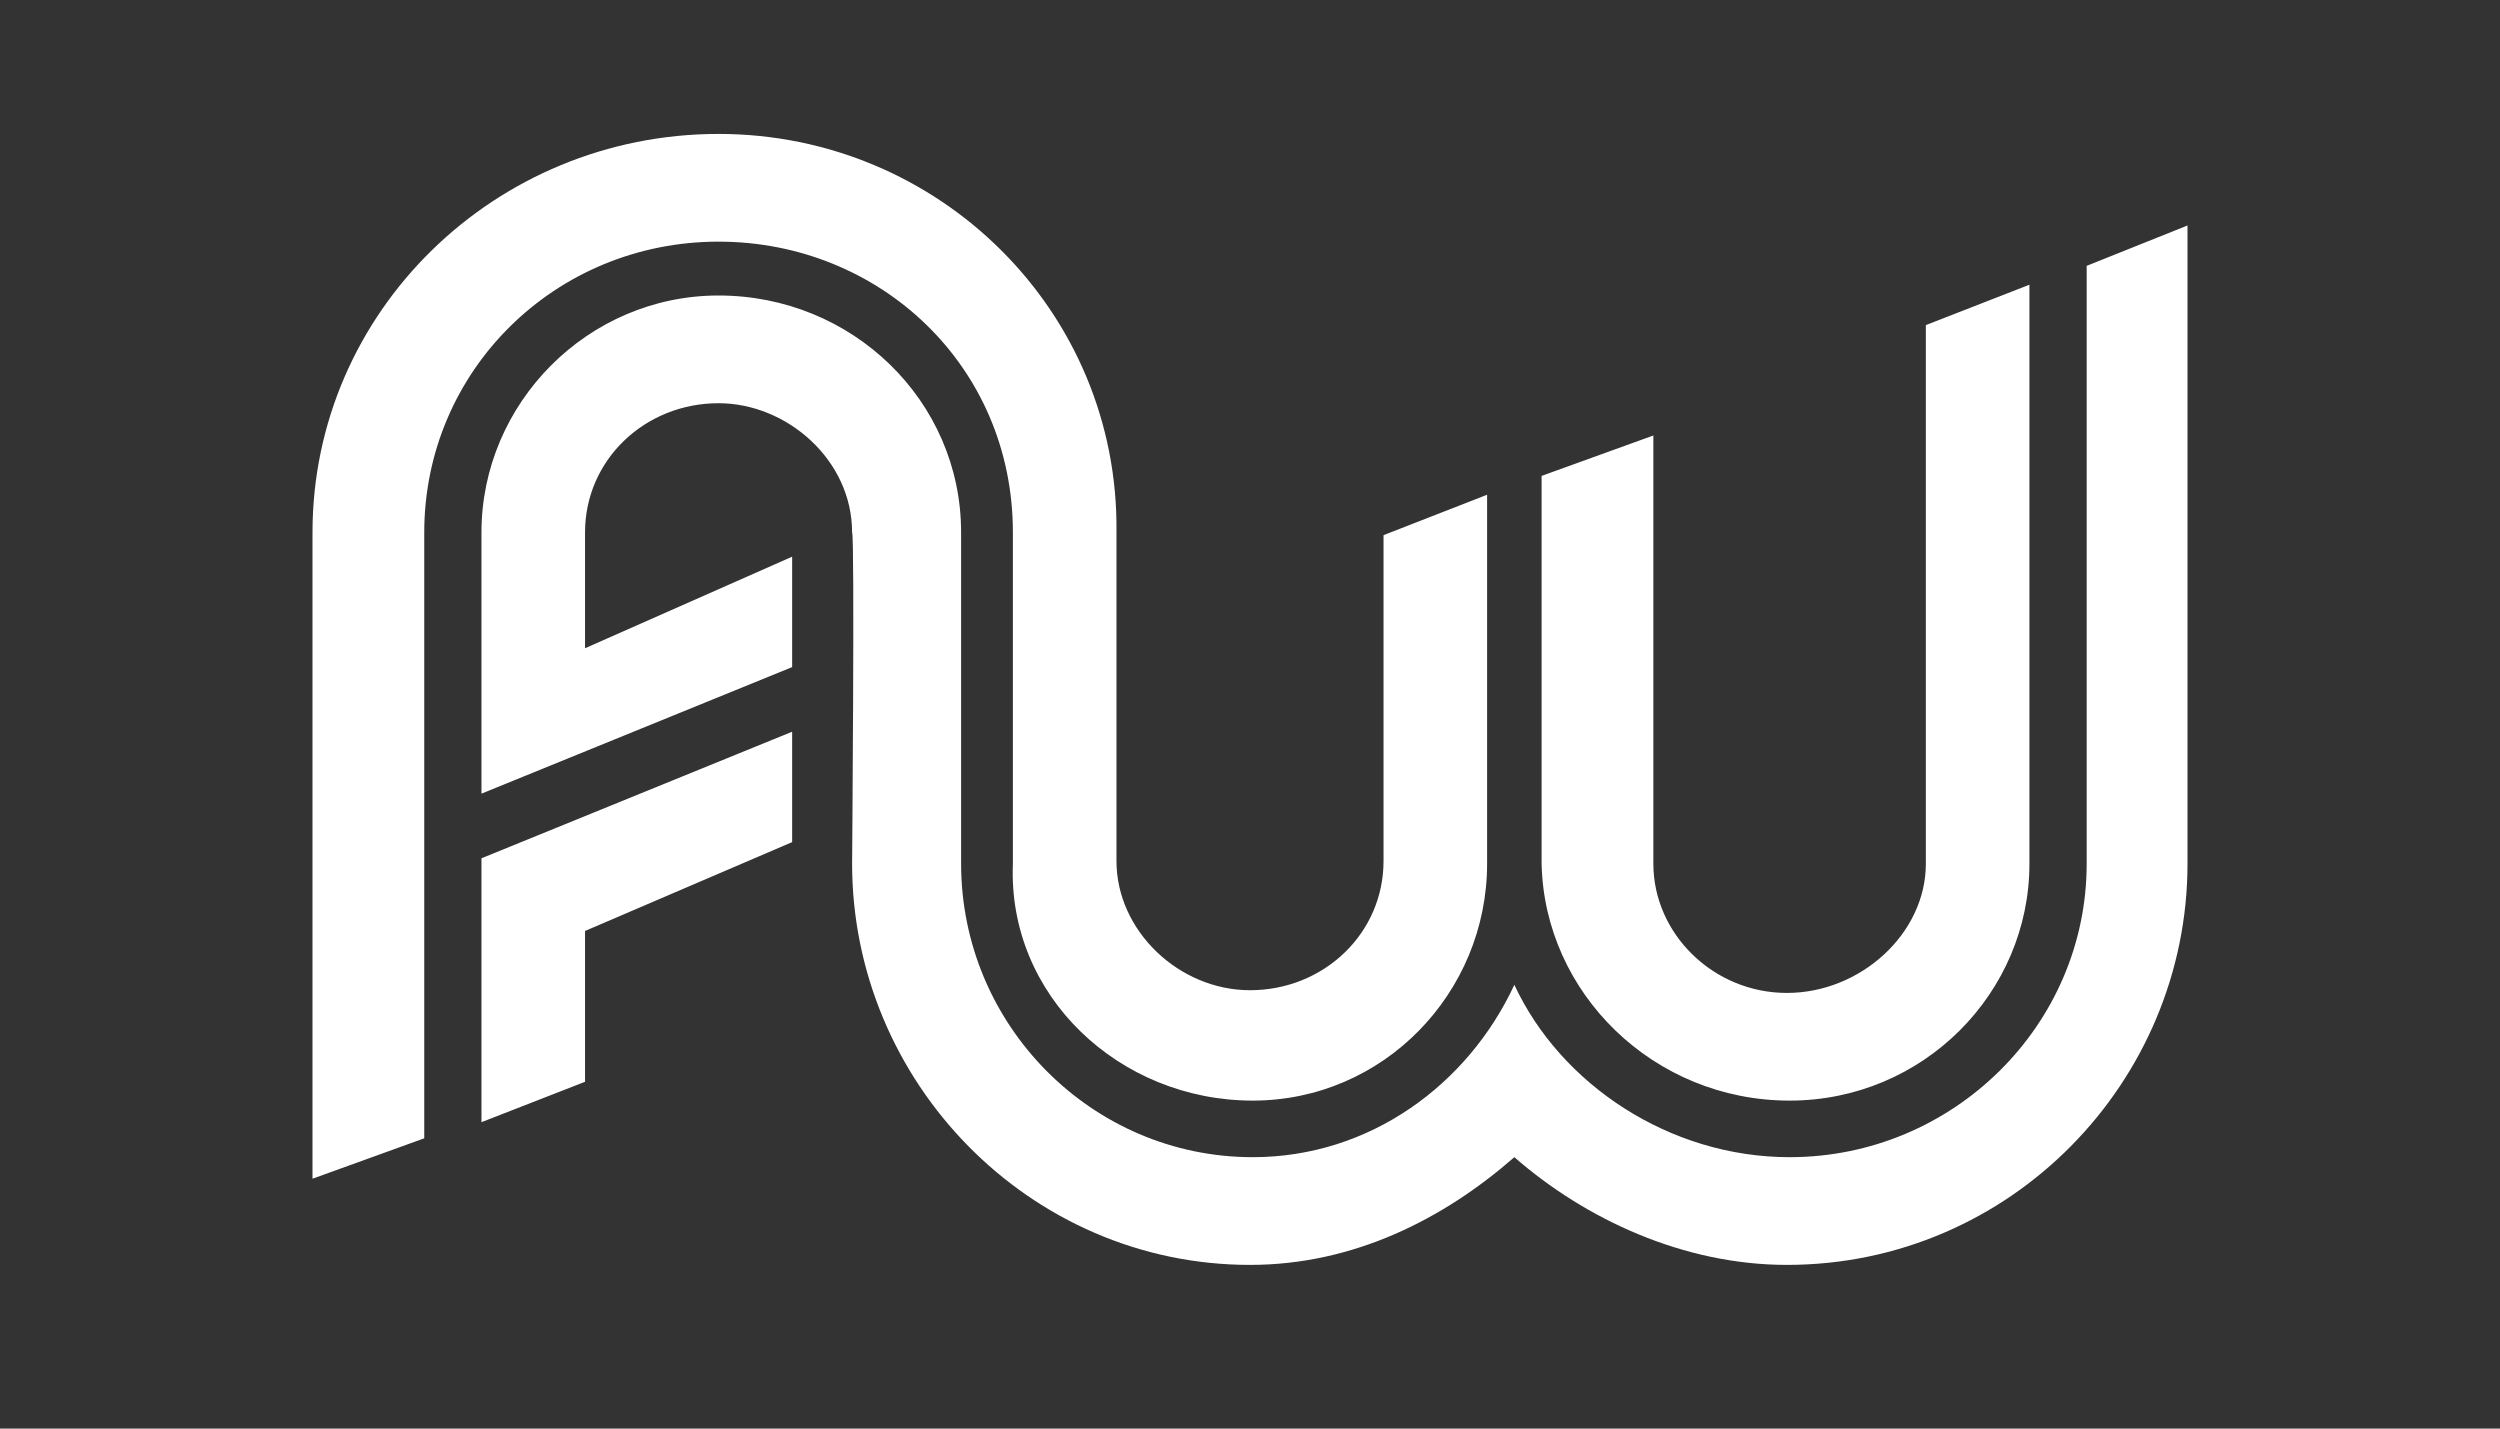
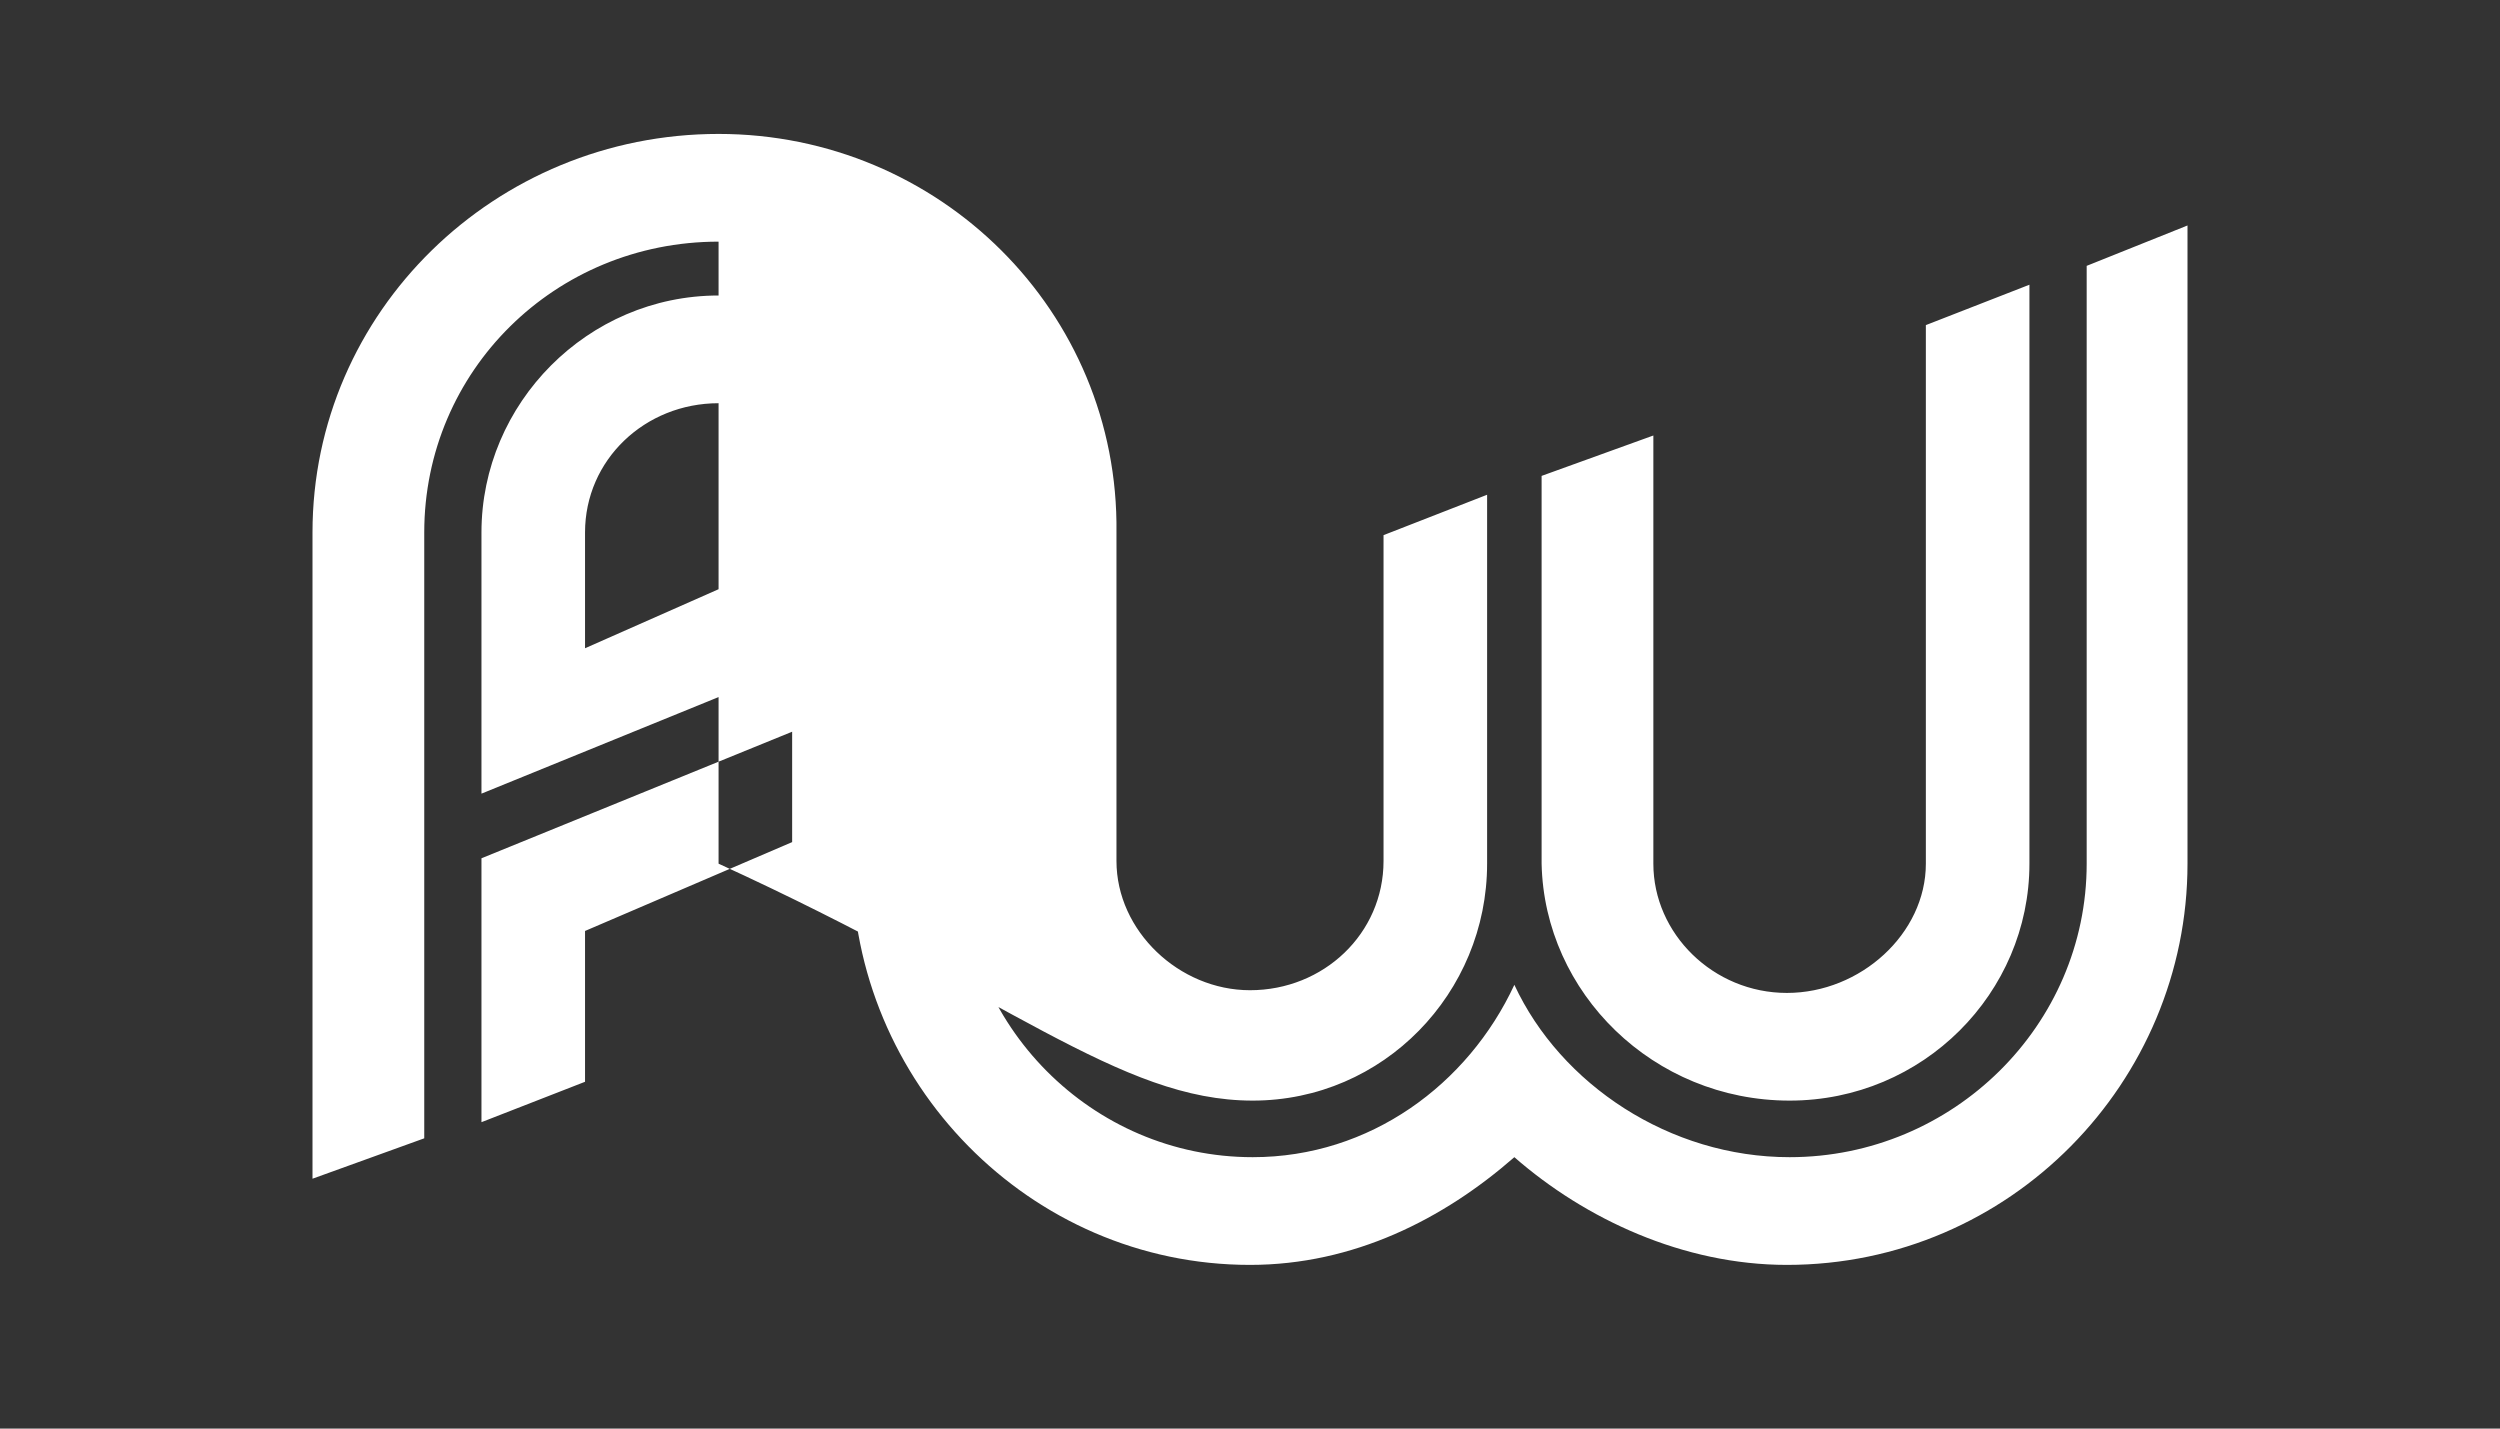
<svg xmlns="http://www.w3.org/2000/svg" width="70" height="40" viewBox="0 0 70 40" fill="none">
  <rect x="0" y="0" width="70" height="40" fill="#333333" stroke="none" />
-   <path d="M13.481 24.032L22.18 20.488V23.579L16.381 26.067V30.29L13.481 31.421V24.032ZM20.12 6.766C24.622 6.766 28.361 10.234 28.361 14.909V24.183C28.209 27.877 31.337 30.817 35.076 30.817C38.739 30.817 41.639 27.802 41.639 24.183V13.853L38.739 14.984V24.107C38.739 26.143 37.06 27.726 35 27.726C33.016 27.726 31.261 26.067 31.261 24.107V14.909C31.337 8.726 26.301 3.75 20.12 3.75C13.863 3.75 8.75 8.726 8.75 14.909V33.004L11.879 31.873V14.909C11.879 10.385 15.541 6.766 20.12 6.766ZM50.109 30.817C53.848 30.817 56.824 27.802 56.824 24.183V7.972L53.924 9.103V24.183C53.924 26.143 52.093 27.802 50.033 27.802C47.972 27.802 46.294 26.143 46.294 24.183V12.194L43.165 13.325V24.183C43.241 27.802 46.294 30.817 50.109 30.817ZM58.427 7.444V24.183C58.427 28.706 54.687 32.401 50.109 32.401C46.751 32.401 43.699 30.365 42.402 27.575C41.105 30.365 38.358 32.401 35.076 32.401C30.574 32.401 26.911 28.706 26.911 24.183V14.909C26.911 11.214 23.859 8.274 20.12 8.274C16.457 8.274 13.481 11.29 13.481 14.909V22.222L22.18 18.679V15.587L16.381 18.151V14.909C16.381 12.873 18.06 11.29 20.12 11.29C22.028 11.29 23.859 12.873 23.859 14.909C23.935 14.984 23.859 24.183 23.859 24.183C23.859 30.29 28.819 35.417 35 35.417C37.9 35.417 40.418 34.135 42.402 32.401C44.386 34.135 47.133 35.417 50.033 35.417C56.29 35.417 61.25 30.29 61.25 24.183V6.313L58.427 7.444Z" fill="white" />
+   <path d="M13.481 24.032L22.18 20.488V23.579L16.381 26.067V30.29L13.481 31.421V24.032ZM20.12 6.766V24.183C28.209 27.877 31.337 30.817 35.076 30.817C38.739 30.817 41.639 27.802 41.639 24.183V13.853L38.739 14.984V24.107C38.739 26.143 37.06 27.726 35 27.726C33.016 27.726 31.261 26.067 31.261 24.107V14.909C31.337 8.726 26.301 3.75 20.12 3.75C13.863 3.75 8.75 8.726 8.75 14.909V33.004L11.879 31.873V14.909C11.879 10.385 15.541 6.766 20.12 6.766ZM50.109 30.817C53.848 30.817 56.824 27.802 56.824 24.183V7.972L53.924 9.103V24.183C53.924 26.143 52.093 27.802 50.033 27.802C47.972 27.802 46.294 26.143 46.294 24.183V12.194L43.165 13.325V24.183C43.241 27.802 46.294 30.817 50.109 30.817ZM58.427 7.444V24.183C58.427 28.706 54.687 32.401 50.109 32.401C46.751 32.401 43.699 30.365 42.402 27.575C41.105 30.365 38.358 32.401 35.076 32.401C30.574 32.401 26.911 28.706 26.911 24.183V14.909C26.911 11.214 23.859 8.274 20.12 8.274C16.457 8.274 13.481 11.29 13.481 14.909V22.222L22.18 18.679V15.587L16.381 18.151V14.909C16.381 12.873 18.06 11.29 20.12 11.29C22.028 11.29 23.859 12.873 23.859 14.909C23.935 14.984 23.859 24.183 23.859 24.183C23.859 30.29 28.819 35.417 35 35.417C37.9 35.417 40.418 34.135 42.402 32.401C44.386 34.135 47.133 35.417 50.033 35.417C56.29 35.417 61.25 30.29 61.25 24.183V6.313L58.427 7.444Z" fill="white" />
</svg>